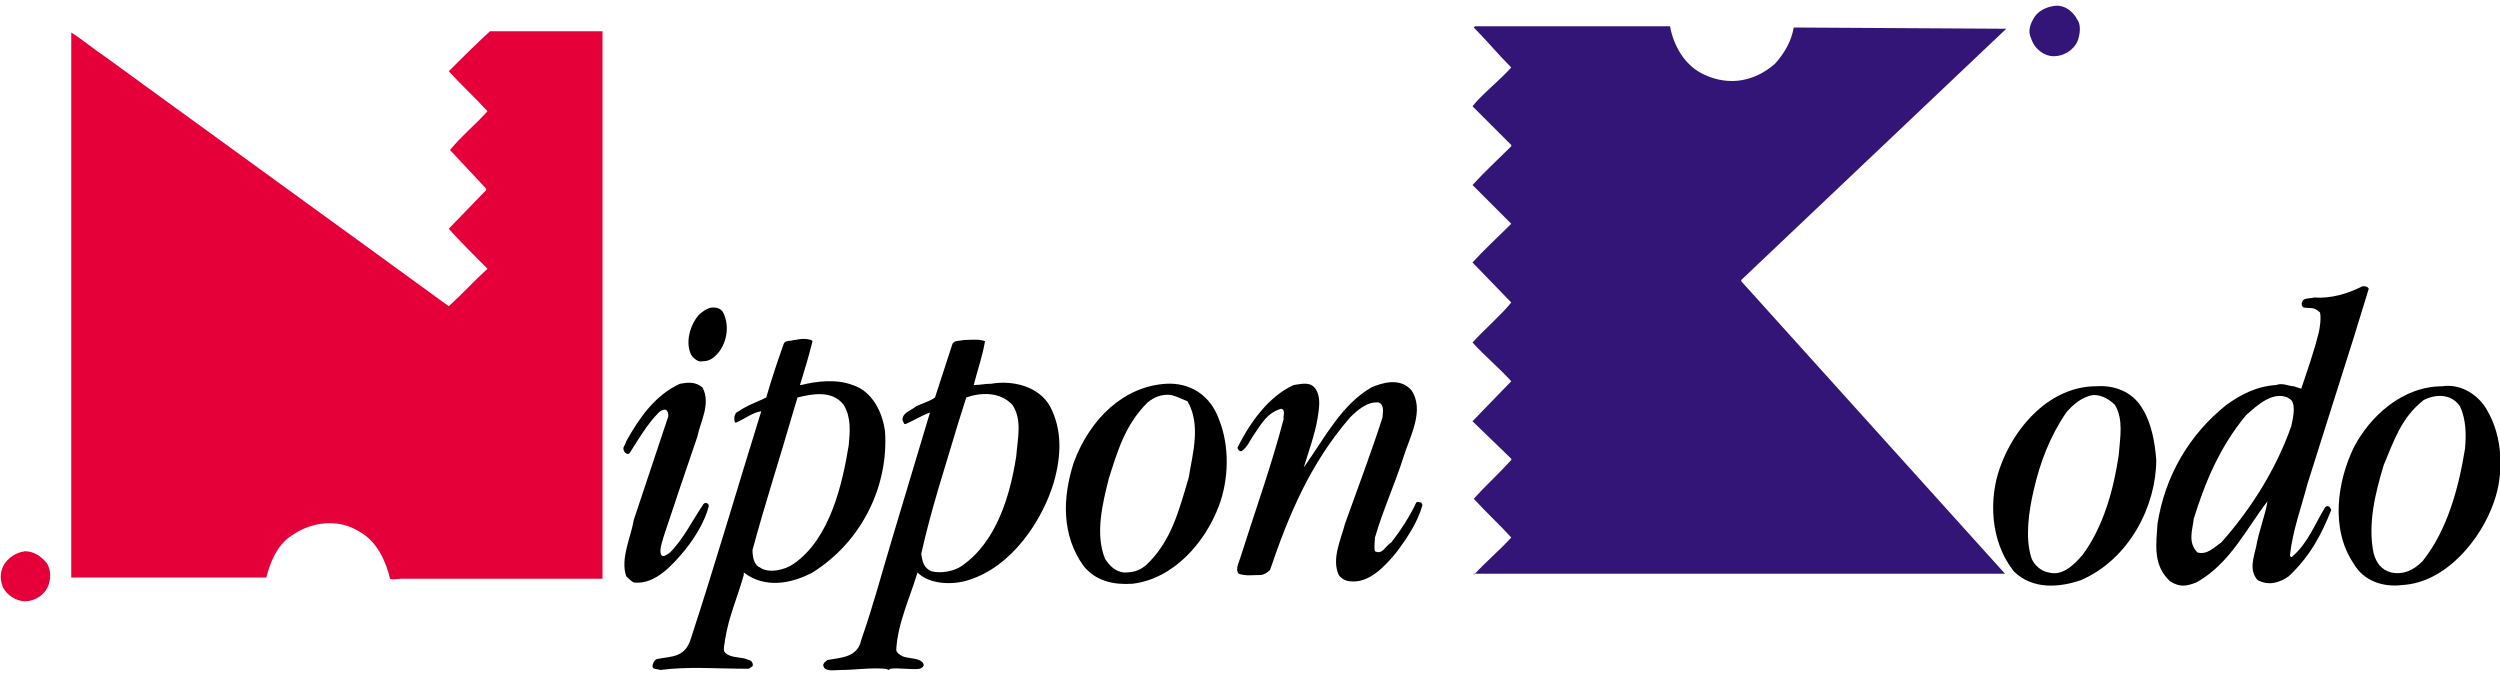
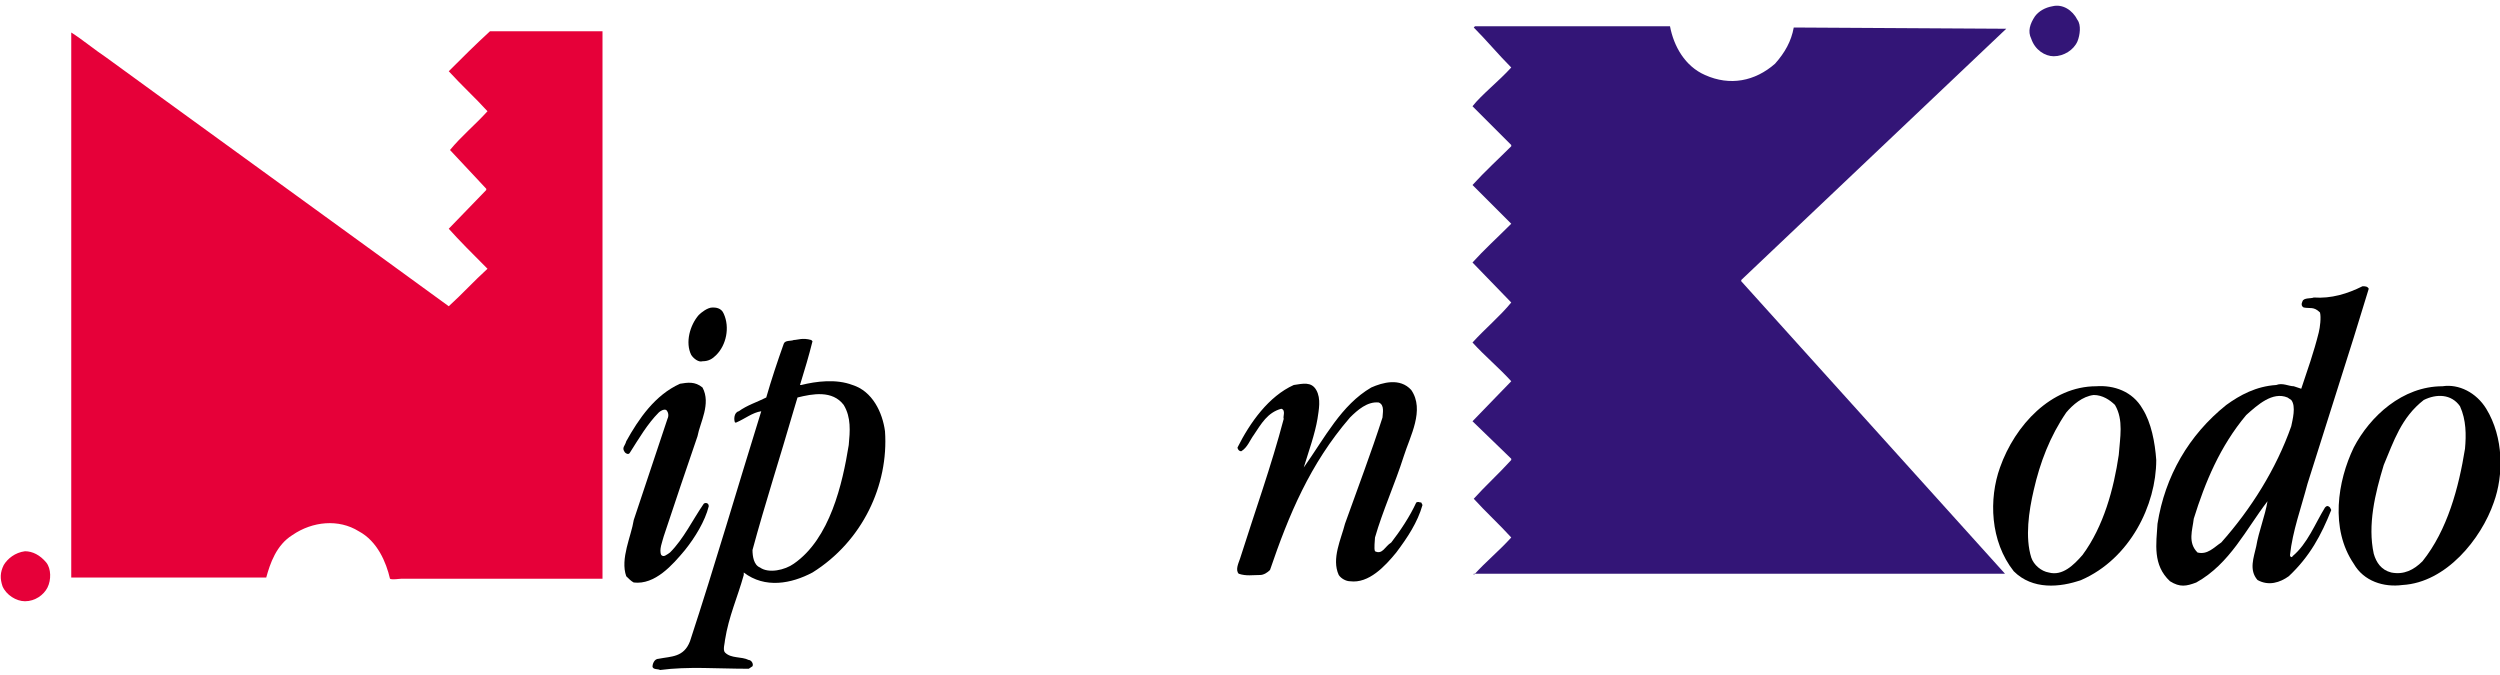
<svg xmlns="http://www.w3.org/2000/svg" version="1.1" id="レイヤー_1" x="0px" y="0px" viewBox="0 0 200 54" style="enable-background:new 0 0 200 54;" xml:space="preserve">
  <style type="text/css">
	.st0{fill:#331577;}
	.st1{fill:#E60039;}
</style>
  <g>
    <path class="st0" d="M166.2,1.6c0.3,0.4,0.2,1.2,0,1.7c-0.3,0.7-1.1,1.2-1.9,1.2c-0.7,0-1.5-0.5-1.8-1.4c-0.3-0.6-0.1-1.2,0.3-1.8   c0.3-0.4,0.8-0.7,1.4-0.8C165,0.3,165.8,0.8,166.2,1.6z" />
    <path class="st1" d="M5.7,46.3V2.6C6.5,3.1,7.6,4,8.5,4.6l4.4,3.2l17.5,12.7c1.8,1.3,3.7,2.7,5.5,4c1.1-1,2-2,3.1-3l-0.1-0.1   c-1-1-2.2-2.2-3-3.1l3-3.1l0-0.1L36,12c0.9-1.1,2-2,3-3.1c-1-1.1-2-2-3.1-3.2c1.1-1.1,2.1-2.1,3.3-3.2h9v43.8l-16.1,0   c-0.2,0-0.7,0.1-0.9,0c-0.3-1.3-1-3-2.5-3.8c-1.6-1-3.7-0.8-5.3,0.3c-1.3,0.8-1.8,2.3-2.1,3.4H5.7z" />
    <path class="st0" d="M117.9,46.2l0-0.2c1-1.1,2-1.9,3-3c-0.9-1-2.1-2.1-3-3.1c0.9-1,2-2,3-3.1l0-0.1l-3.1-3l3.1-3.2   c-1-1.1-2.1-2-3.1-3.1c1-1.1,2.2-2.1,3.1-3.2l-3.1-3.2c0.9-1,2-2,3.1-3.1c-1-1-2.1-2.1-3.1-3.1c1-1.1,2.1-2.1,3.1-3.1l0-0.1   l-3.1-3.1c0.7-0.9,2.1-2,3.1-3.1c-1-1-2-2.2-3-3.2l0.1-0.1c5.1,0,10.4,0,15.6,0c0.3,1.6,1.2,3.2,2.8,3.9c2,0.9,4,0.5,5.6-0.9   c0.8-0.9,1.3-1.8,1.5-2.9l17,0.1l-21.2,20.1l0,0.1l21.1,23.4H117.9z" />
    <path d="M57.9,25.1c0.5,1.1,0.2,2.5-0.6,3.3c-0.3,0.3-0.6,0.5-1.1,0.5c-0.3,0.1-0.7-0.2-0.9-0.5c-0.5-1-0.1-2.4,0.6-3.2   c0.2-0.2,0.7-0.6,1.1-0.6C57.2,24.6,57.7,24.6,57.9,25.1z" />
    <path d="M56.2,31c0.7,1.3-0.2,2.8-0.4,3.9c-0.9,2.6-1.8,5.3-2.7,8c-0.1,0.4-0.4,1.1-0.2,1.5c0.2,0.2,0.4,0,0.7-0.2   c1.1-1.1,1.8-2.6,2.7-3.9c0.1-0.1,0.4-0.1,0.4,0.2c-0.3,1.2-1.1,2.5-1.9,3.5c-1,1.2-2.4,2.8-4.1,2.6c-0.2-0.1-0.4-0.3-0.6-0.5   c-0.5-1.4,0.4-3.2,0.6-4.5c0.9-2.7,1.8-5.4,2.7-8.1c0.1-0.2,0.1-0.5-0.1-0.7c-0.2-0.1-0.5,0.1-0.6,0.2c-0.9,0.9-1.6,2.1-2.3,3.2   c-0.1,0.2-0.3,0.1-0.4,0c-0.3-0.4,0-0.5,0.1-0.9c1-1.8,2.3-3.7,4.3-4.6C55,30.6,55.6,30.5,56.2,31z" />
    <path d="M105.3,31.2c0.4,0.7,0.2,1.6,0.1,2.3c-0.2,1.2-0.7,2.6-1.1,3.9c1.7-2.4,3-5,5.4-6.4c0.9-0.4,2.3-0.8,3.2,0.2   c1.1,1.6-0.1,3.7-0.6,5.3c-0.7,2.2-1.7,4.4-2.3,6.5c0,0.2-0.1,0.9,0,1.1c0.6,0.3,0.8-0.4,1.3-0.7c0.7-0.9,1.5-2.1,2-3.2   c0.2-0.1,0.2,0,0.4,0l0.1,0.2c-0.4,1.4-1.2,2.6-2.1,3.8c-0.9,1.1-2.2,2.5-3.7,2.3c-0.3,0-0.7-0.2-0.9-0.5c-0.6-1.3,0.2-2.9,0.5-4.1   c1-2.8,2.1-5.7,3-8.5c0-0.3,0.2-1-0.3-1.2c-0.9-0.1-1.7,0.6-2.3,1.2c-3.2,3.7-4.9,7.8-6.4,12.2c-0.2,0.2-0.5,0.4-0.8,0.4   c-0.6,0-1.1,0.1-1.7-0.1c-0.3-0.3,0-0.9,0.1-1.2c1.2-3.8,2.5-7.4,3.5-11.2c-0.1-0.1,0.2-0.7-0.2-0.8c-1.1,0.3-1.6,1.2-2.2,2.1   c-0.3,0.4-0.5,1-1,1.3c-0.2,0-0.3-0.2-0.3-0.3c1-2,2.5-4.1,4.5-5C104.2,30.7,104.9,30.5,105.3,31.2z" />
    <path d="M64.9,27.2l0.1,0.1c-0.3,1.2-0.6,2.2-1,3.5l0.1,0c1.2-0.3,2.8-0.5,4.1,0c1.6,0.5,2.4,2.2,2.6,3.7c0.3,4.3-1.8,8.8-5.8,11.3   c-1.7,0.9-3.8,1.3-5.5,0L59.5,46c-0.5,1.8-1.2,3.3-1.5,5.2c0,0.2-0.2,0.8,0,1c0.5,0.5,1.3,0.3,1.9,0.6c0.2,0,0.4,0.3,0.3,0.5   l-0.3,0.2c-2.6,0-4.8-0.2-7.1,0.1c-0.1-0.1-0.6,0-0.6-0.3c0-0.1,0.1-0.6,0.5-0.6c1-0.2,2-0.1,2.5-1.4c2-6.1,3.8-12.3,5.7-18.4l0,0   c-0.7,0.1-1.3,0.6-2,0.9l-0.1,0c-0.1-0.2-0.1-0.8,0.3-0.9c0.7-0.5,1.4-0.7,2.2-1.1c0.4-1.4,0.9-2.9,1.4-4.3   c0.1-0.3,0.6-0.2,0.8-0.3C63.8,27.2,64.2,27,64.9,27.2 M63.8,31.8l-0.3,1c-1.1,3.8-2.3,7.5-3.3,11.2c0,0.5,0.1,1.2,0.6,1.4   c0.7,0.5,2,0.2,2.7-0.3c2.9-2,3.9-6.4,4.4-9.5c0.1-1.1,0.2-2.2-0.4-3.2C66.6,31.2,65,31.5,63.8,31.8z" />
-     <path d="M78.8,27.3c-0.2,1.2-0.6,2.3-0.9,3.5c0.6,0,0.8-0.1,1.4-0.1c1.7-0.3,3.8,0.2,4.7,1.8c1,1.9,0.9,4,0.3,6.1   c-0.9,3-3.3,6.7-6.8,7.8c-1.2,0.4-3.1,0.4-4.1-0.6c-0.6,2-1.6,4.1-1.7,6.2c0,0.2,0.3,0.4,0.5,0.5c0.4,0.2,1.6,0.1,1.7,0.7   c0,0.1-0.1,0.2-0.3,0.3c-0.7,0.1-1.7-0.1-2.4,0c-0.1,0.2-0.2,0-0.4,0c-1.2-0.1-2.4,0.1-3.6,0.1c-0.3,0-0.9,0.1-1.2-0.1   c-0.1-0.1-0.2-0.3-0.1-0.4c0-0.1,0.2-0.2,0.3-0.3c1.1-0.2,2.4-0.2,2.7-1.6c1-2.9,1.6-5.2,2.5-8.2l3-10l0,0   c-0.8,0.3-1.2,0.6-1.9,0.9c-0.2,0.1-0.2-0.1-0.3-0.3c0-0.6,0.6-0.7,1.1-1.1c0.4-0.2,1.1-0.4,1.5-0.7l1.4-4.3   c0.2-0.3,0.5-0.2,0.9-0.3C77.5,27.2,78.4,27.1,78.8,27.3 M77.3,31.8l-0.6,1.9c-1.1,3.7-2.2,7-3,10.6c0.1,0.7,0.2,1.1,0.8,1.4   c0.8,0.2,1.8,0,2.4-0.4c2.8-1.9,3.9-5.6,4.4-8.8c0.1-1.4,0.5-2.9-0.3-4.1C80,31.3,78.4,31.4,77.3,31.8z" />
-     <path d="M97.5,33.5c0.9,2.2,0.8,4.9,0,7c-1.1,2.9-3.6,5.8-6.9,6.2c-1.5,0.1-2.9-0.2-3.9-1.4c-1.8-2.5-1.7-5.5-0.8-8.3   c1.3-3.5,4-6.1,7.4-6.3C95.2,30.6,96.8,31.6,97.5,33.5 M93.7,31.6c-0.8-0.1-1.4,0.2-1.9,0.6c-1.8,1.8-2.4,3.9-3.1,6.1   c-0.5,2-1.1,4.4-0.3,6.4c0.4,0.6,0.8,1,1.5,1.1c0.7,0,1.2-0.1,1.8-0.6c2-1.9,2.6-4.3,3.4-7c0.3-1.9,1-4.2-0.1-6.1   C94.5,31.9,94.1,31.7,93.7,31.6z" />
    <path d="M171.4,32.7c0.7,1.1,1,2.7,1.1,4.1c0,3.6-2.1,7.9-6,9.6c-1.7,0.6-3.9,0.8-5.4-0.7c-1.9-2.4-2-5.8-1.1-8.3   c1.2-3.4,4.1-6.5,7.7-6.5C169.1,30.8,170.6,31.3,171.4,32.7 M167.5,31.6c-0.9,0.1-1.7,0.8-2.2,1.4c-1.3,1.9-2.1,4-2.6,6.2   c-0.4,1.7-0.7,3.8-0.2,5.4c0.2,0.6,0.8,1.1,1.4,1.2c1.1,0.3,2-0.6,2.7-1.4c1.7-2.3,2.5-5.3,2.9-8c0.1-1.4,0.4-2.8-0.3-4   C168.8,32,168.2,31.6,167.5,31.6z" />
    <path d="M189.5,23.1l-1.2,3.9l-3.7,11.7c-0.5,1.9-1.2,3.8-1.4,5.7c0,0.2,0.2,0.2,0.2,0.1c1.2-1,1.8-2.6,2.6-3.9   c0.1-0.1,0.2-0.2,0.4,0l0.1,0.2c-0.8,2-1.7,3.7-3.4,5.3c-0.7,0.5-1.6,0.8-2.5,0.3c-0.7-0.8-0.3-1.8-0.1-2.7   c0.2-1.2,0.7-2.4,0.9-3.6c-1.7,2.2-3,5-5.7,6.5c-0.8,0.3-1.3,0.4-2.1-0.1c-1.4-1.3-1.1-3-1-4.6c0.6-3.8,2.5-7.1,5.5-9.5   c1.1-0.8,2.4-1.5,4-1.6c0.5-0.2,1,0.1,1.4,0.1l0.6,0.2c0.5-1.5,1-2.9,1.4-4.5c0.1-0.4,0.2-1.2,0.1-1.6c-0.5-0.5-0.8-0.3-1.3-0.4   c-0.2-0.1-0.2-0.3-0.1-0.5c0.1-0.3,0.7-0.2,0.9-0.3c1.4,0.1,2.7-0.3,3.9-0.9C189.2,22.9,189.4,22.9,189.5,23.1 M183,31.8   c-1.2-0.5-2.4,0.6-3.3,1.4c-2.1,2.5-3.3,5.4-4.2,8.3c-0.1,0.9-0.5,1.9,0.3,2.7c0.8,0.2,1.3-0.4,1.9-0.8c2.4-2.7,4.4-5.9,5.6-9.3   c0.1-0.5,0.4-1.6,0-2.1L183,31.8z" />
    <path d="M198.9,32.7c1.4,2.3,1.4,5.3,0.6,7.5c-1,2.9-3.8,6.4-7.3,6.6c-1.5,0.2-3.1-0.3-3.9-1.7c-1.9-2.8-1.3-6.6,0-9.3   c1.3-2.5,3.9-4.9,7.1-4.9C196.7,30.7,198.1,31.4,198.9,32.7 M193.9,32c-1.8,1.4-2.4,3.3-3.2,5.2c-0.7,2.3-1.3,4.8-0.8,7.1   c0.2,0.7,0.6,1.3,1.4,1.5c1,0.2,1.8-0.2,2.5-0.9c2-2.5,2.9-5.9,3.4-9c0.1-1.1,0.1-2.3-0.4-3.4C196.1,31.5,194.9,31.5,193.9,32z" />
    <path class="st1" d="M3.7,45c0.4,0.5,0.4,1.4,0.1,2c-0.3,0.6-1,1.1-1.8,1.1c-0.7,0-1.5-0.5-1.8-1.2c-0.2-0.6-0.2-1.1,0.1-1.7   c0.3-0.5,0.9-1,1.7-1.1C2.6,44.1,3.2,44.4,3.7,45z" />
  </g>
</svg>